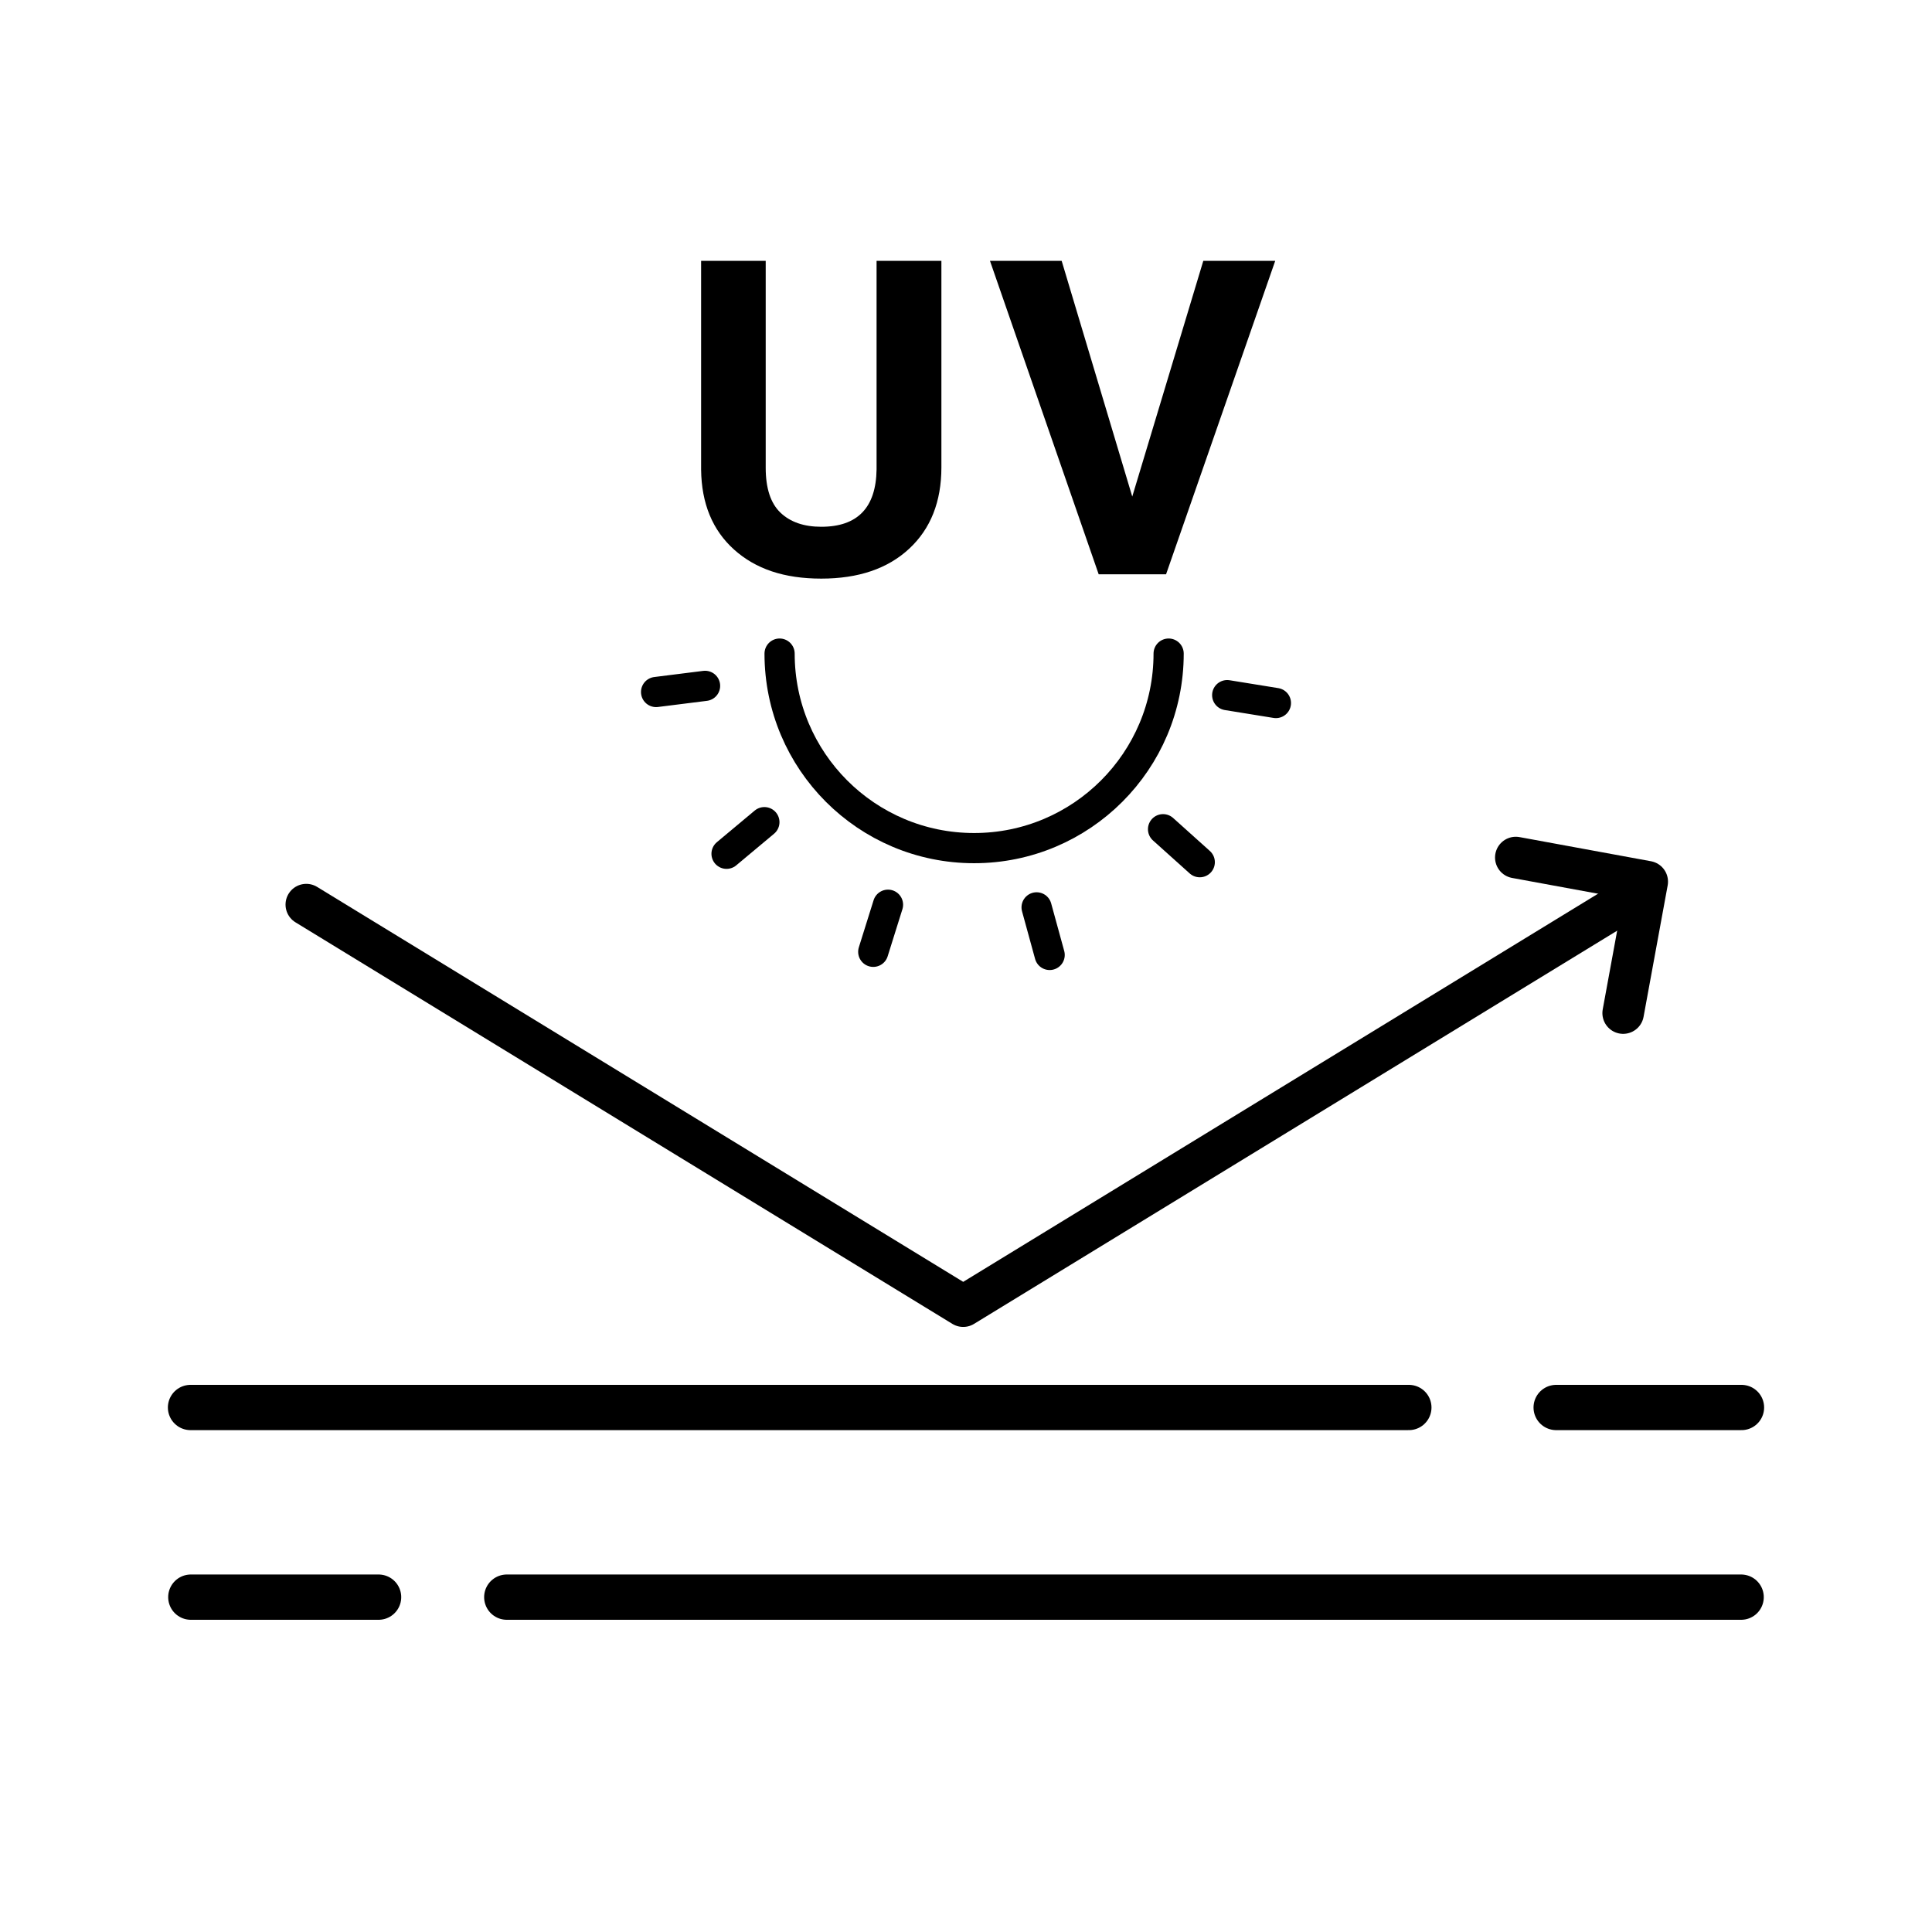
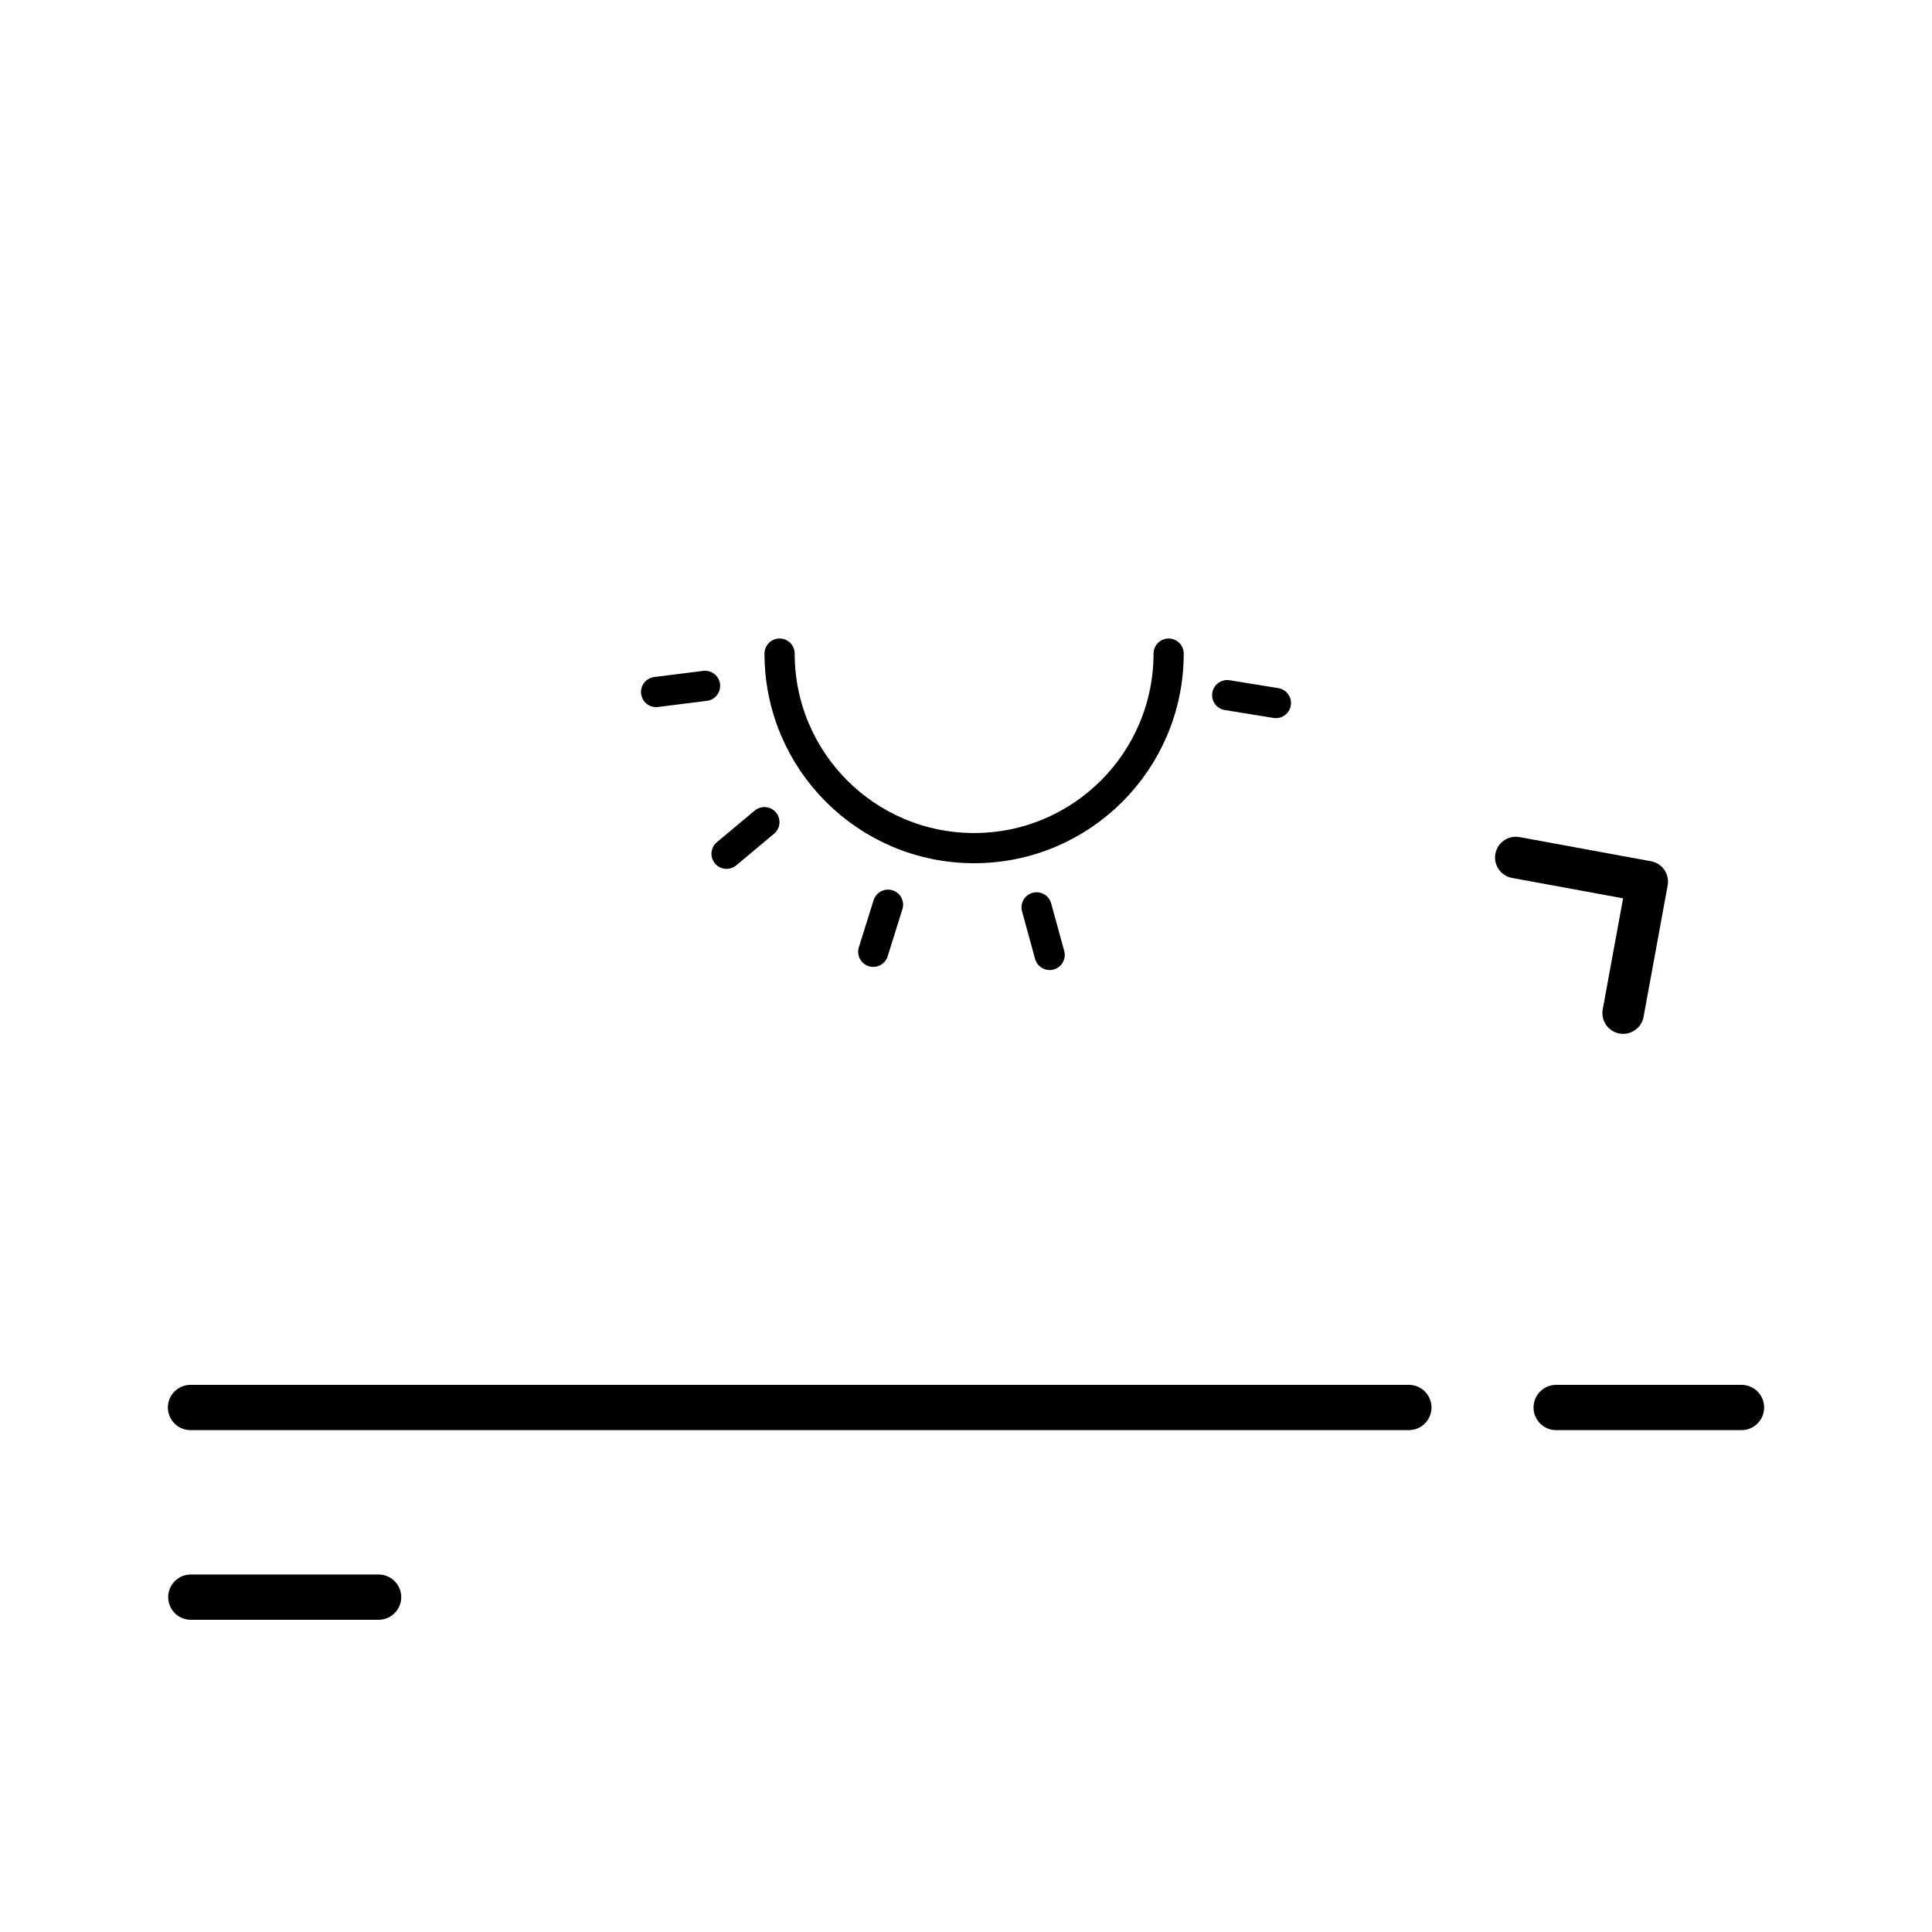
<svg xmlns="http://www.w3.org/2000/svg" viewBox="0 0 512 512" id="Layer_1">
-   <polyline style="fill:none; stroke:#000; stroke-linecap:round; stroke-linejoin:round; stroke-width:11px;" points="429.34 239.72 255.26 346.15 255.26 346.15 81.17 239.73" />
  <polyline style="fill:none; stroke:#000; stroke-linecap:round; stroke-linejoin:round; stroke-width:11px;" points="430.15 268.48 436.54 233.65 401.7 227.25" />
  <line style="fill:none; stroke:#000; stroke-linecap:round; stroke-linejoin:round; stroke-width:12px;" y2="373" x2="373.36" y1="373" x1="50.49" />
  <line style="fill:none; stroke:#000; stroke-linecap:round; stroke-linejoin:round; stroke-width:12px;" y2="373" x2="412.4" y1="373" x1="461.51" />
-   <line style="fill:none; stroke:#000; stroke-linecap:round; stroke-linejoin:round; stroke-width:12px;" y2="423.26" x2="134.3" y1="423.26" x1="461.42" />
  <line style="fill:none; stroke:#000; stroke-linecap:round; stroke-linejoin:round; stroke-width:12px;" y2="423.26" x2="100.33" y1="423.26" x1="50.57" />
-   <path style="stroke-width:0px;" d="m249.48,69.12v54.72c0,9.09-2.84,16.28-8.53,21.57-5.69,5.29-13.46,7.93-23.31,7.93s-17.4-2.57-23.11-7.7c-5.71-5.14-8.62-12.19-8.73-21.17v-55.34h17.12v54.83c0,5.44,1.3,9.41,3.91,11.9,2.61,2.49,6.21,3.74,10.81,3.74,9.62,0,14.51-5.06,14.66-15.18v-55.29h17.17Z" />
-   <path style="stroke-width:0px;" d="m300.06,131.6l18.83-62.48h19.06l-28.93,83.07h-17.86l-28.81-83.07h19l18.71,62.48Z" />
  <path style="fill:none; stroke:#000; stroke-linecap:round; stroke-linejoin:round; stroke-width:8px;" d="m309.7,173.21c0,28.47-23.08,51.55-51.55,51.55s-51.55-23.08-51.55-51.55" />
  <line style="fill:none; stroke:#000; stroke-linecap:round; stroke-linejoin:round; stroke-width:8px;" y2="240.46" x2="274.71" y1="253.07" x1="278.17" />
  <line style="fill:none; stroke:#000; stroke-linecap:round; stroke-linejoin:round; stroke-width:8px;" y2="239.76" x2="235.33" y1="252.24" x1="231.42" />
  <line style="fill:none; stroke:#000; stroke-linecap:round; stroke-linejoin:round; stroke-width:8px;" y2="217.88" x2="202.57" y1="226.26" x1="192.54" />
  <line style="fill:none; stroke:#000; stroke-linecap:round; stroke-linejoin:round; stroke-width:8px;" y2="181.76" x2="186.85" y1="183.39" x1="173.87" />
  <line style="fill:none; stroke:#000; stroke-linecap:round; stroke-linejoin:round; stroke-width:8px;" y2="184.22" x2="325.22" y1="186.31" x1="338.13" />
-   <line style="fill:none; stroke:#000; stroke-linecap:round; stroke-linejoin:round; stroke-width:8px;" y2="219.75" x2="308.22" y1="228.49" x1="317.95" />
</svg>